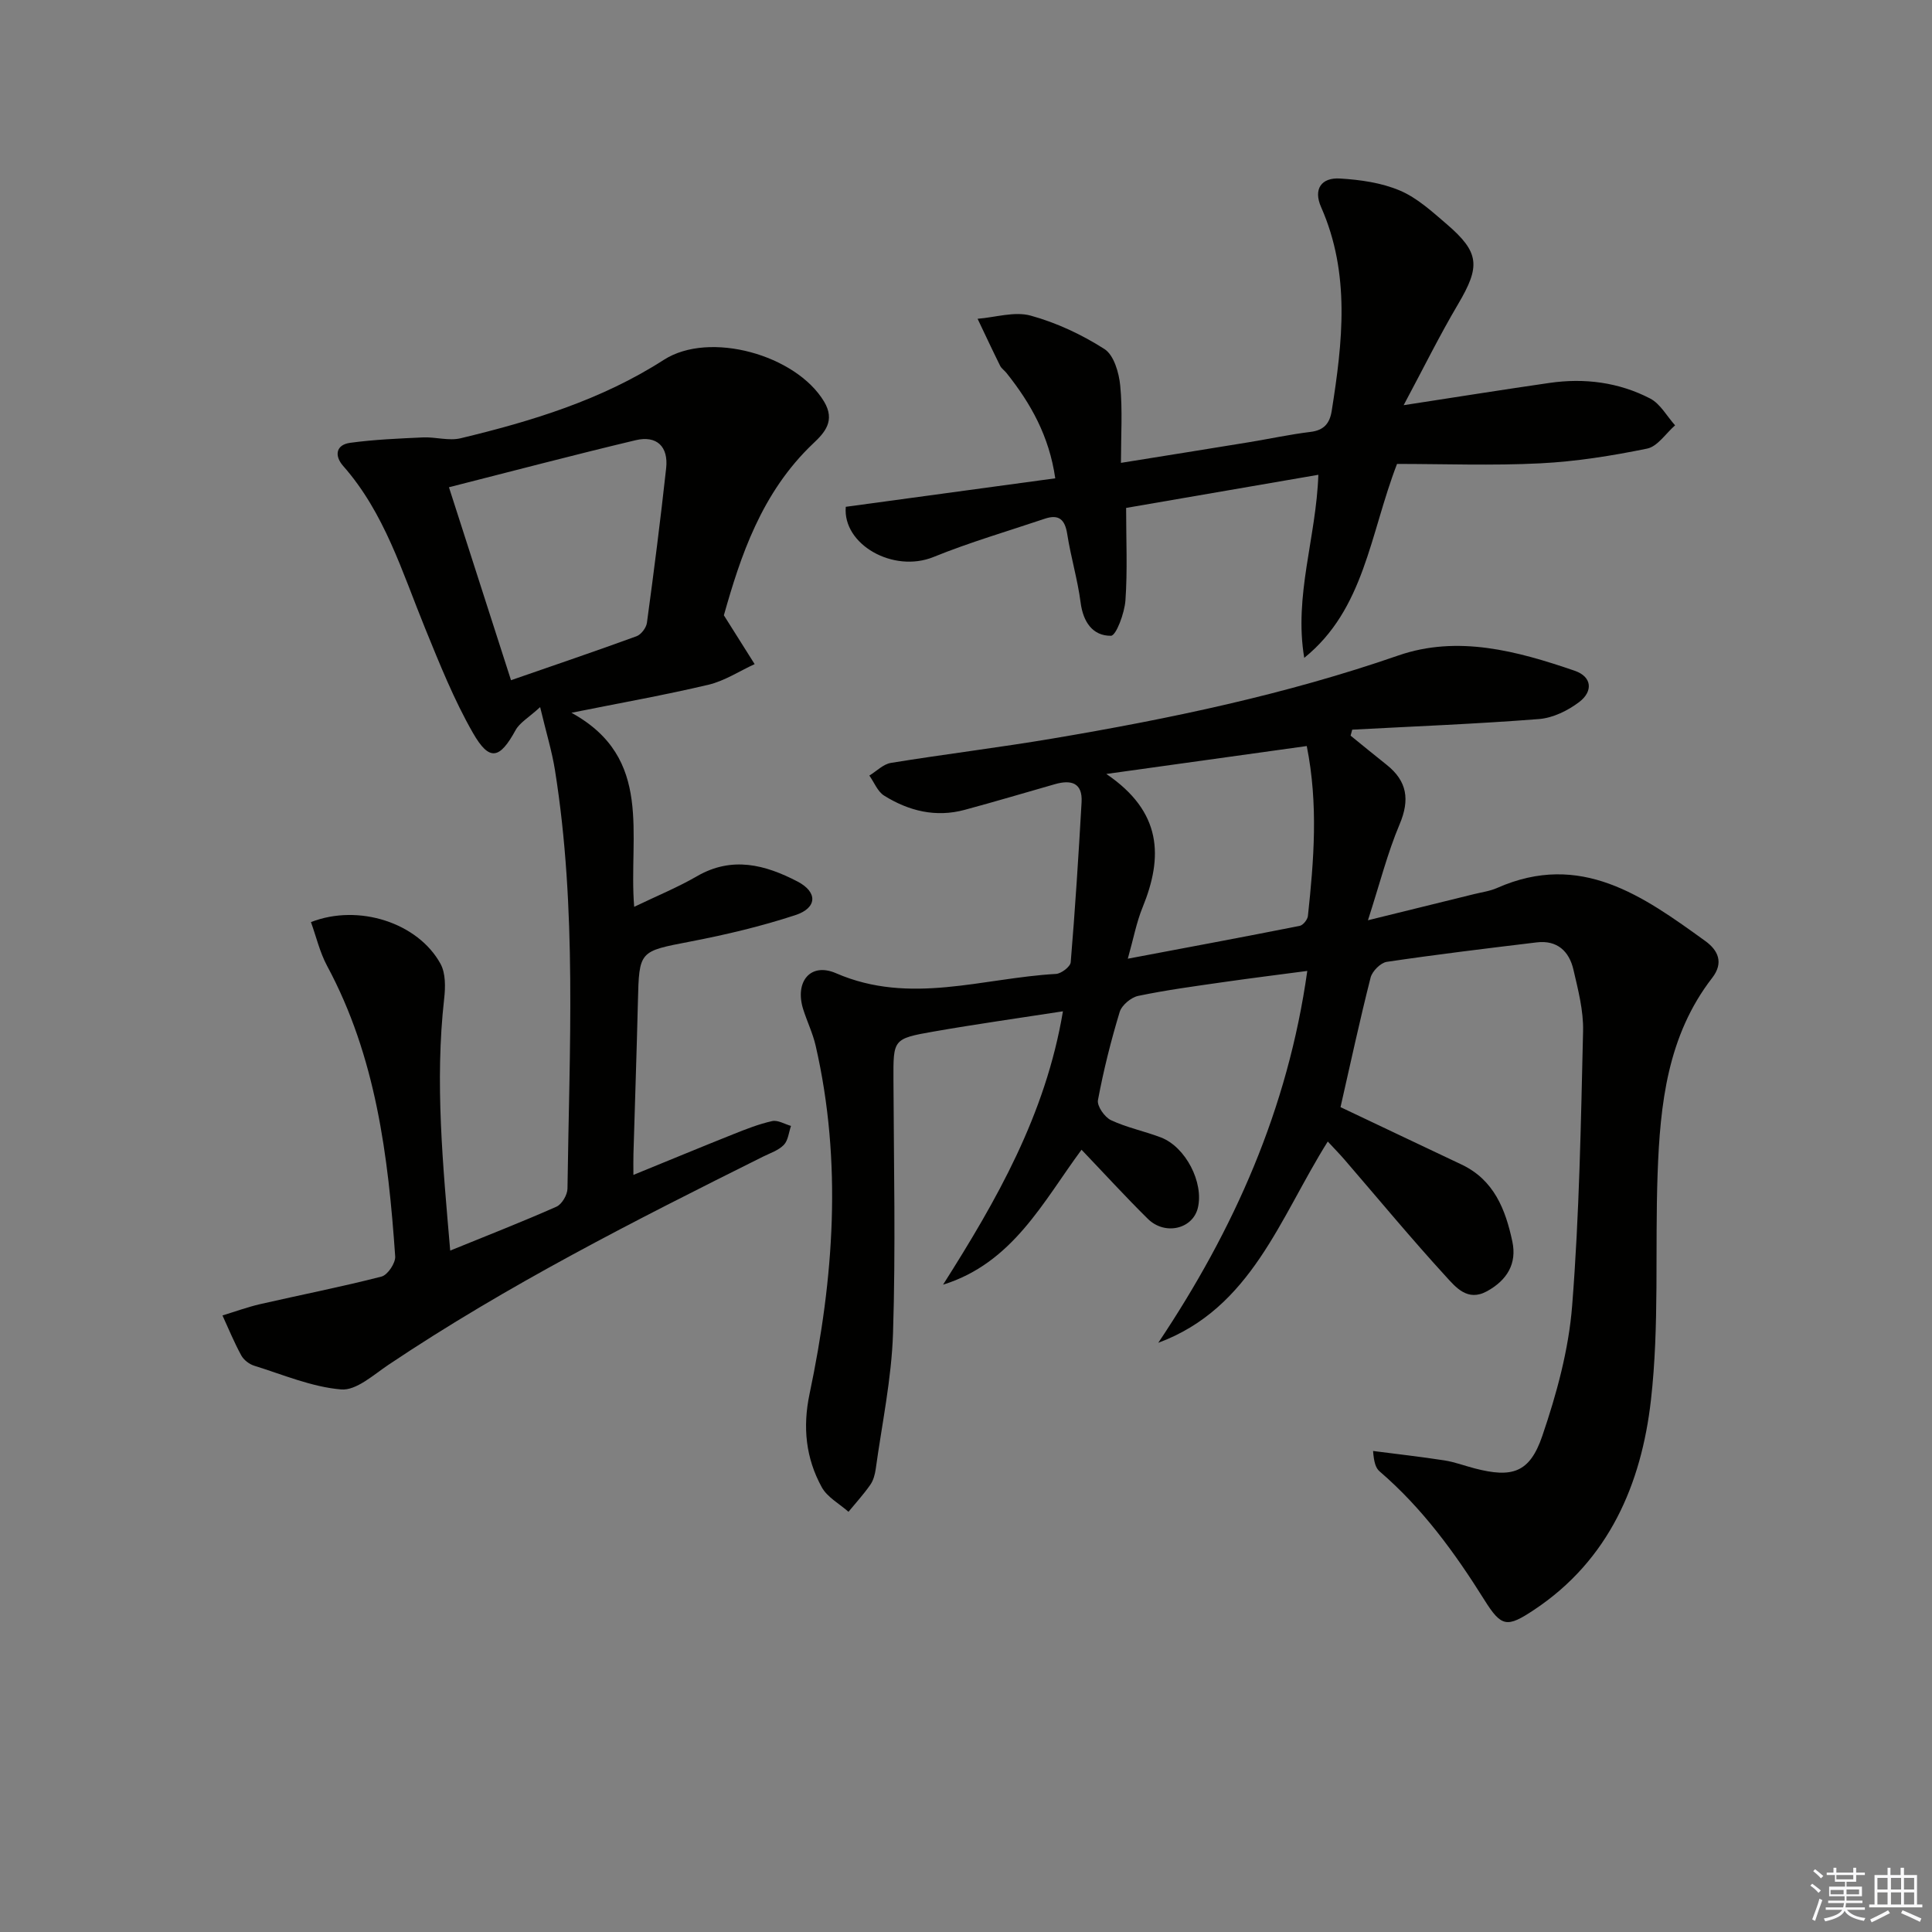
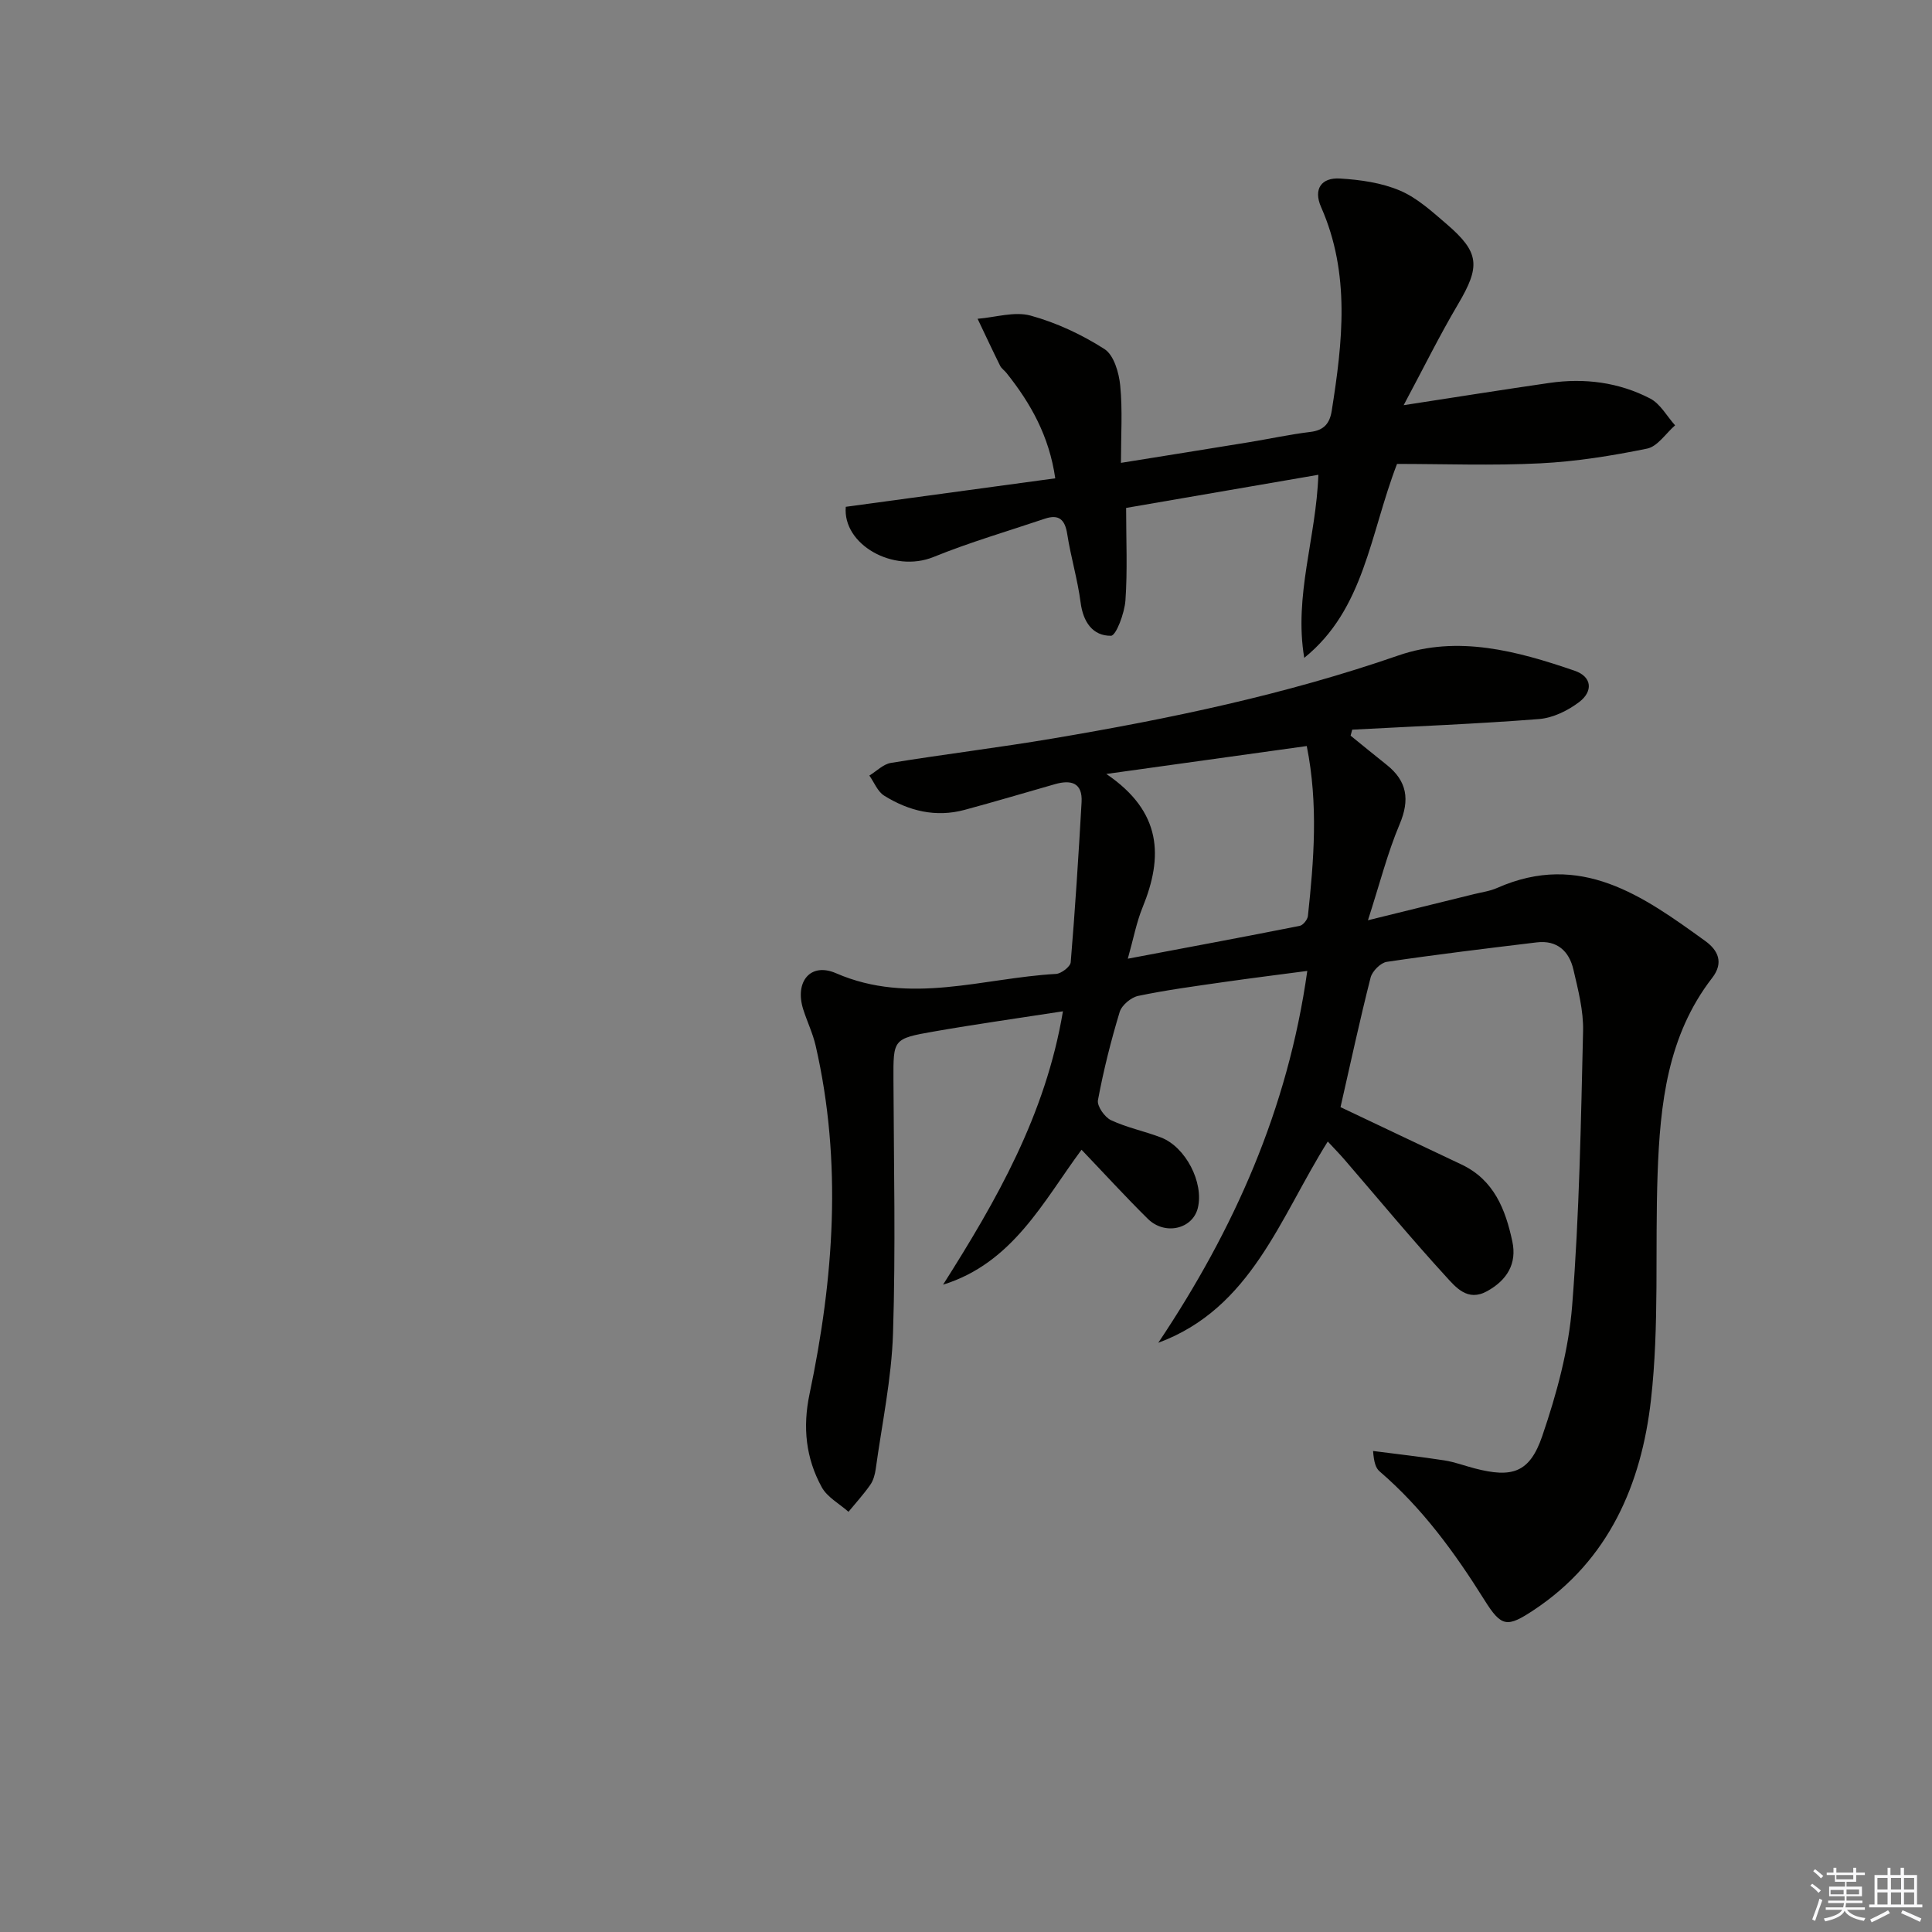
<svg xmlns="http://www.w3.org/2000/svg" enable-background="new 0 0 400 400" viewBox="0 0 400 400">
  <rect x="0" y="0" width="400" height="400" fill="#808080" stroke="none" />
  <g fill="#010100">
    <path d="m239.81 278.01c15.65-23.4 26.82-48.32 30.85-76.99-5.99.79-11.67 1.5-17.33 2.31-5.91.85-11.84 1.64-17.68 2.86-1.48.31-3.4 1.92-3.83 3.32-1.82 6-3.35 12.1-4.5 18.26-.23 1.22 1.38 3.53 2.7 4.15 3.27 1.54 6.92 2.27 10.32 3.57 5.15 1.97 8.93 9.36 7.66 14.6-1.07 4.38-6.82 5.75-10.36 2.25-4.61-4.55-8.97-9.33-13.72-14.3-7.94 10.73-14.23 23.45-28.67 27.94 11.06-17.44 21.22-35.14 24.82-56.6-9.24 1.43-18.02 2.66-26.76 4.19-8.45 1.48-8.36 1.61-8.33 10.02.07 17.49.47 34.99-.09 52.45-.3 9.4-2.29 18.74-3.58 28.1-.16 1.13-.49 2.37-1.13 3.28-1.37 1.96-2.99 3.73-4.51 5.58-1.89-1.68-4.4-3.01-5.54-5.1-3.29-5.99-3.97-12.39-2.53-19.26 5.04-23.94 6.81-48.01 1.27-72.15-.59-2.56-1.77-4.99-2.57-7.51-1.81-5.7 1.47-9.8 6.8-7.48 15.31 6.65 30.38.98 45.53.14 1.1-.06 2.97-1.5 3.05-2.41.92-11.03 1.62-22.08 2.25-33.14.23-4.04-2.17-4.69-5.5-3.74-6.23 1.78-12.44 3.63-18.7 5.32-5.99 1.62-11.58.24-16.69-2.95-1.35-.85-2.05-2.74-3.05-4.15 1.49-.9 2.88-2.37 4.47-2.62 11.14-1.81 22.36-3.17 33.49-5.05 24.24-4.09 48.23-9.1 71.56-17.19 12.31-4.26 24.61-.92 36.48 3.15 3.72 1.27 3.8 4.33.99 6.47-2.35 1.79-5.45 3.31-8.33 3.54-12.87 1.01-25.79 1.51-38.69 2.2-.11.41-.22.83-.33 1.24 2.47 2 4.93 4.03 7.43 6.01 4.28 3.39 4.87 7.24 2.71 12.35-2.49 5.89-4.07 12.17-6.55 19.86 8.35-2.06 15.16-3.73 21.96-5.41 1.61-.4 3.31-.62 4.81-1.29 17.25-7.62 30.18 1.68 43.06 10.99 2.69 1.94 3.86 4.51 1.44 7.64-9.27 11.97-10.78 26.16-11.3 40.53-.56 15.63.38 31.4-1.38 46.87-1.97 17.38-8.69 33.14-24.18 43.43-5.62 3.73-6.76 3.62-10.31-2.05-6.13-9.79-12.85-19.01-21.67-26.59-.8-.68-1.19-1.83-1.37-4.24 4.93.64 9.87 1.19 14.77 1.95 2.12.33 4.17 1.11 6.25 1.65 7.75 2.02 11.4.95 14.01-6.7 2.98-8.72 5.48-17.89 6.19-27.02 1.49-18.88 1.81-37.87 2.26-56.82.1-4.23-1.03-8.54-2-12.72-.88-3.81-3.37-6.15-7.6-5.64-10.36 1.25-20.72 2.5-31.04 4.03-1.28.19-3.01 1.93-3.35 3.25-2.24 8.82-4.16 17.73-6.23 26.83 8.3 3.93 16.66 7.92 25.03 11.87 6.75 3.18 9.13 9.32 10.54 15.93.99 4.62-1.1 8.03-5.23 10.31-4.06 2.24-6.51-.86-8.55-3.08-7.18-7.85-13.97-16.05-20.92-24.11-1.06-1.23-2.2-2.39-3.51-3.8-9.91 15.76-15.78 34.52-35.09 41.67zm30.74-123.55c-13.77 1.92-26.91 3.75-41.5 5.78 11.57 7.84 11.78 17.17 7.51 27.62-1.27 3.11-1.89 6.48-3.06 10.63 12.6-2.38 24.11-4.52 35.59-6.8.7-.14 1.62-1.29 1.7-2.05 1.23-11.53 2.18-23.07-.24-35.18z" />
-     <path d="m149.87 127.39c2.59 4.11 4.48 7.11 6.37 10.11-3.17 1.45-6.21 3.47-9.54 4.26-8.98 2.13-18.09 3.74-28.39 5.81 17.12 9.4 11.77 25.29 12.99 40.18 4.78-2.3 9.04-4.04 12.99-6.33 7.28-4.22 14.16-2.38 20.83 1.09 4.21 2.2 4.09 5.47-.46 6.96-7.07 2.32-14.37 4.05-21.69 5.46-10.65 2.06-10.64 1.84-10.9 12.51-.25 10.48-.62 20.95-.92 31.43-.04 1.27-.01 2.53-.01 4.38 7.3-2.98 14-5.76 20.74-8.45 2.61-1.04 5.26-2.09 7.99-2.69 1.17-.26 2.59.63 3.9 1-.47 1.34-.59 3-1.48 3.92-1.1 1.14-2.82 1.7-4.31 2.44-26.5 13.21-52.9 26.57-77.56 43.1-3.1 2.08-6.67 5.36-9.78 5.1-6.1-.51-12.04-3.06-18-4.91-1.04-.32-2.18-1.2-2.69-2.14-1.46-2.67-2.62-5.5-3.89-8.27 2.6-.79 5.15-1.73 7.79-2.34 8.38-1.92 16.82-3.57 25.14-5.71 1.27-.33 2.93-2.81 2.83-4.18-1.44-20.79-3.98-41.35-14.1-60.15-1.51-2.81-2.25-6.04-3.34-9.06 9.89-3.86 22.17.16 26.82 8.63 1.08 1.97 1.03 4.84.76 7.22-1.95 17.3-.26 34.48 1.25 52.16 7.63-3.11 14.89-5.94 22-9.09 1.12-.5 2.26-2.44 2.28-3.73.38-28.94 2-57.93-2.6-86.71-.62-3.87-1.79-7.66-3.06-12.99-2.4 2.2-4.24 3.22-5.09 4.78-3.29 6-5.41 6.53-8.83.55-3.93-6.86-6.9-14.31-9.9-21.66-4.76-11.67-8.38-23.87-16.97-33.61-1.83-2.08-1.53-4.37 1.46-4.78 5-.68 10.07-.89 15.11-1.12 2.58-.11 5.32.76 7.75.18 14.73-3.54 29.14-7.92 42.08-16.24 9.44-6.07 27.37-1.04 33.18 8.65 2.37 3.97.11 6.43-2.22 8.63-10.81 10.22-15.13 23.58-18.53 35.61zm-44.07 13.44c8.87-3.08 17.46-5.99 25.98-9.1.96-.35 2.02-1.75 2.16-2.79 1.45-10.66 2.81-21.32 3.98-32.01.49-4.47-1.94-6.83-6.32-5.79-12.84 3.06-25.61 6.43-38.65 9.74 4.42 13.74 8.57 26.64 12.85 39.95z" />
    <path d="m290.61 83.89c11.24-1.73 20.71-3.24 30.19-4.61 7.26-1.05 14.35-.14 20.85 3.23 2.11 1.1 3.46 3.66 5.16 5.55-1.92 1.67-3.63 4.38-5.8 4.82-7.29 1.49-14.72 2.68-22.14 3.05-9.94.5-19.93.12-29.63.12-5.63 14.61-6.75 30.1-19.21 40.15-2.17-12.86 2.48-24.91 2.92-37.9-13.56 2.34-26.86 4.63-39.8 6.86 0 6.65.3 12.92-.14 19.15-.19 2.63-1.93 7.31-3 7.32-3.77.04-5.76-2.85-6.28-6.88-.62-4.76-2.03-9.42-2.77-14.17-.47-3.02-1.73-4.17-4.66-3.18-7.69 2.59-15.52 4.87-23.03 7.92-8.33 3.38-18.85-2.6-18.16-10.39 14.35-1.95 28.61-3.89 43.37-5.9-1.26-8.75-5.09-15.53-10.09-21.8-.41-.52-1.03-.92-1.32-1.49-1.6-3.23-3.12-6.49-4.67-9.74 3.68-.29 7.62-1.57 10.97-.66 5.36 1.47 10.61 3.93 15.3 6.93 1.95 1.25 3 4.89 3.26 7.56.5 5.08.15 10.25.15 16 9.26-1.49 17.88-2.86 26.49-4.27 4.26-.7 8.49-1.62 12.77-2.14 2.79-.34 3.97-1.78 4.38-4.37 2.25-14.22 3.89-28.38-2.2-42.17-1.66-3.76.08-6.15 3.89-5.92 4.2.25 8.6.87 12.42 2.49 3.57 1.51 6.67 4.36 9.69 6.95 6.85 5.88 6.99 8.74 2.35 16.59-3.85 6.51-7.21 13.34-11.26 20.9z" />
  </g>
  <path d="m374.8 390.4.4-.4c.7.5 1.3 1 1.8 1.4l-.5.5c-.5-.6-1.1-1.1-1.7-1.5zm1 7.3-.6-.3c.5-1.4 1.1-2.8 1.5-4.3.2.1.4.2.6.3-.5 1.3-1 2.8-1.5 4.3zm-.4-10.3.4-.4c.4.3 1 .8 1.7 1.4l-.5.5c-.4-.5-1-1-1.6-1.5zm2.5.3h1.7v-1h.6v1h3.5v-1h.6v1h1.8v.5h-1.8v1.4h-2v1h3.2v2h-3.2v.9h3.3v.5h-3.4c0 .3-.1.6-.1.9h4v.5h-3.7c.7.9 1.9 1.5 3.8 1.7-.1.2-.2.4-.3.6-2.1-.4-3.5-1.1-4-2.1-.4 1-1.8 1.7-4 2.2-.1-.2-.2-.4-.3-.6 2.1-.4 3.4-1 3.8-1.8h-3.4v-.5h3.6c.1-.3.1-.6.2-.9h-3.3v-.5h3.4c0-.3 0-.6 0-.9h-3.2v-2h3.3v-1h-2.1v-1.4h-1.7v-.5zm1.1 3.5v1h2.7c0-.3 0-.4 0-.4 0-.1 0-.2 0-.2 0-.1 0-.2 0-.3h-2.7zm1.2-3v.9h3.5v-.9zm4.7 3h-2.6v.6.4h2.6z" fill="#fafafb" />
  <path d="m393.6 386.7h.6v1.5h2.7v6.1h1.1v.6h-11v-.6h1.1v-6.1h2.7v-1.5h.6v1.5h2.1v-1.5zm-2.7 8.8.4.6c-1.2.6-2.5 1.3-3.8 1.9-.1-.2-.2-.4-.3-.6 1.2-.6 2.5-1.2 3.7-1.9zm-2.2-6.7v2.4h2.1v-2.4zm0 3v2.5h2.1v-2.5zm2.8-3v2.4h2.1v-2.4zm0 3v2.5h2.1v-2.5zm6 6.1c-1.4-.7-2.7-1.3-3.9-1.8l.3-.6c1.5.6 2.7 1.2 3.9 1.7zm-1.2-9.1h-2.1v2.4h2.1zm-2.1 3v2.5h2.1v-2.5z" fill="#fafafb" />
</svg>